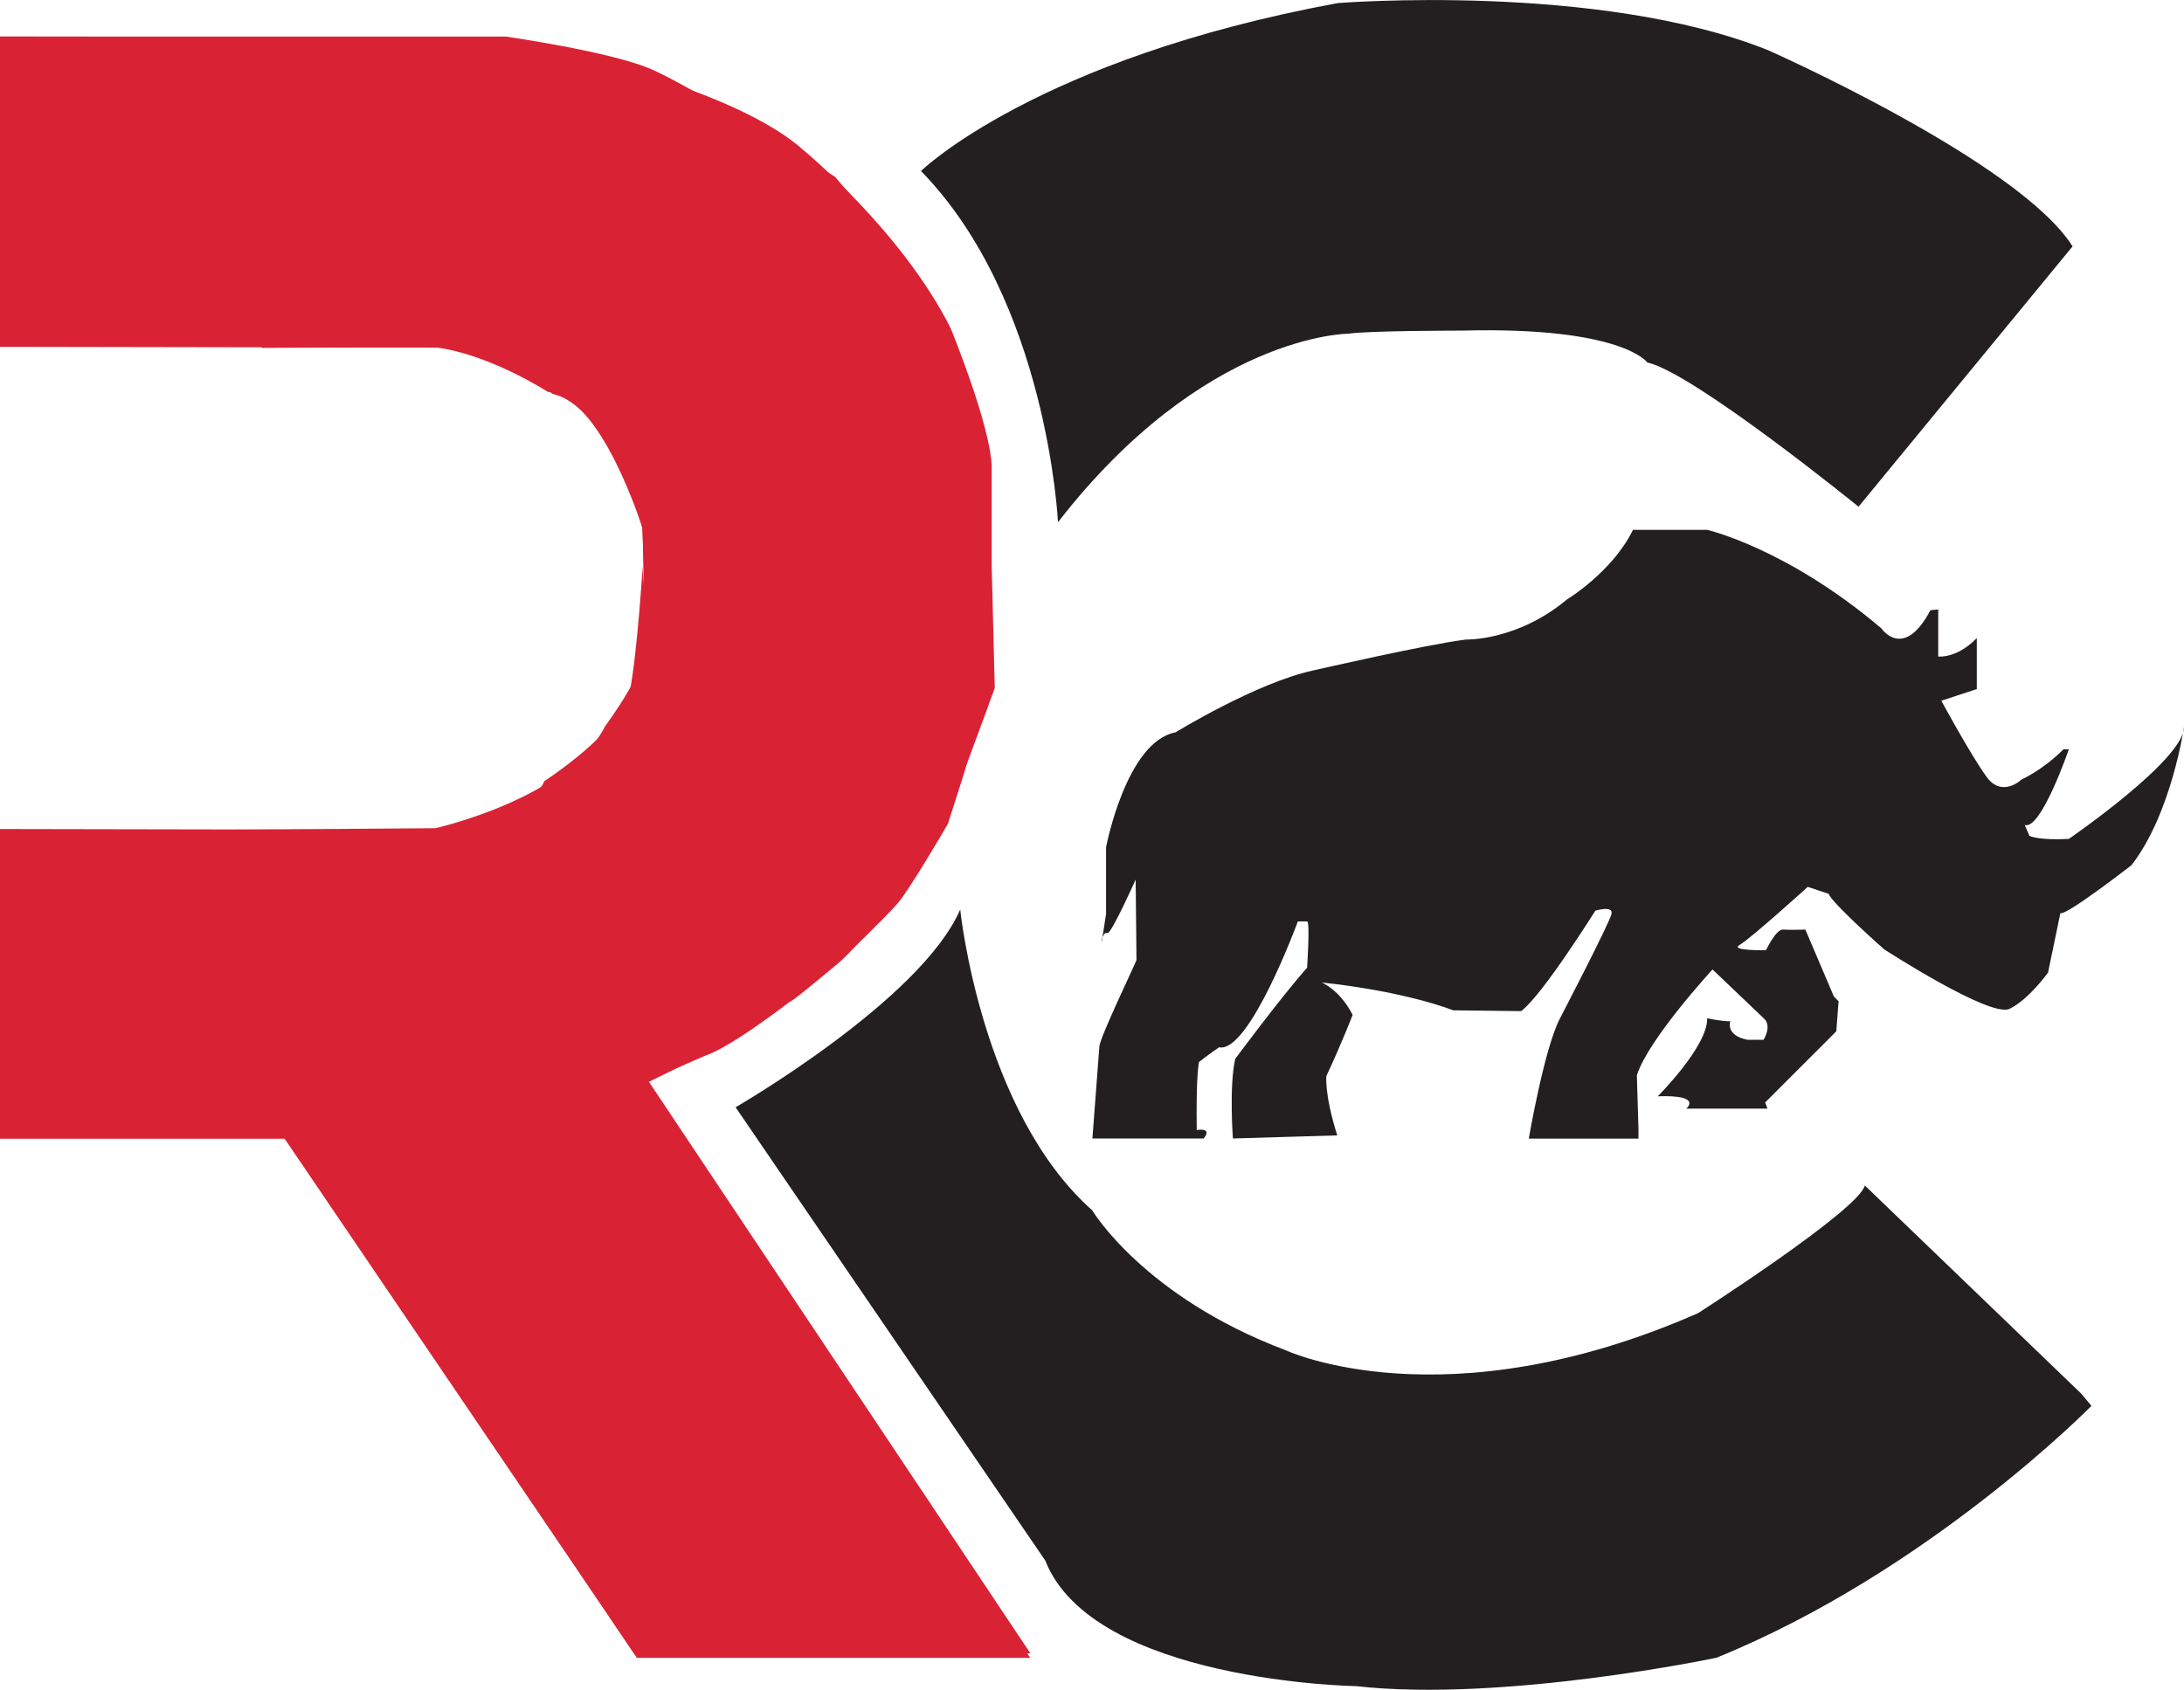
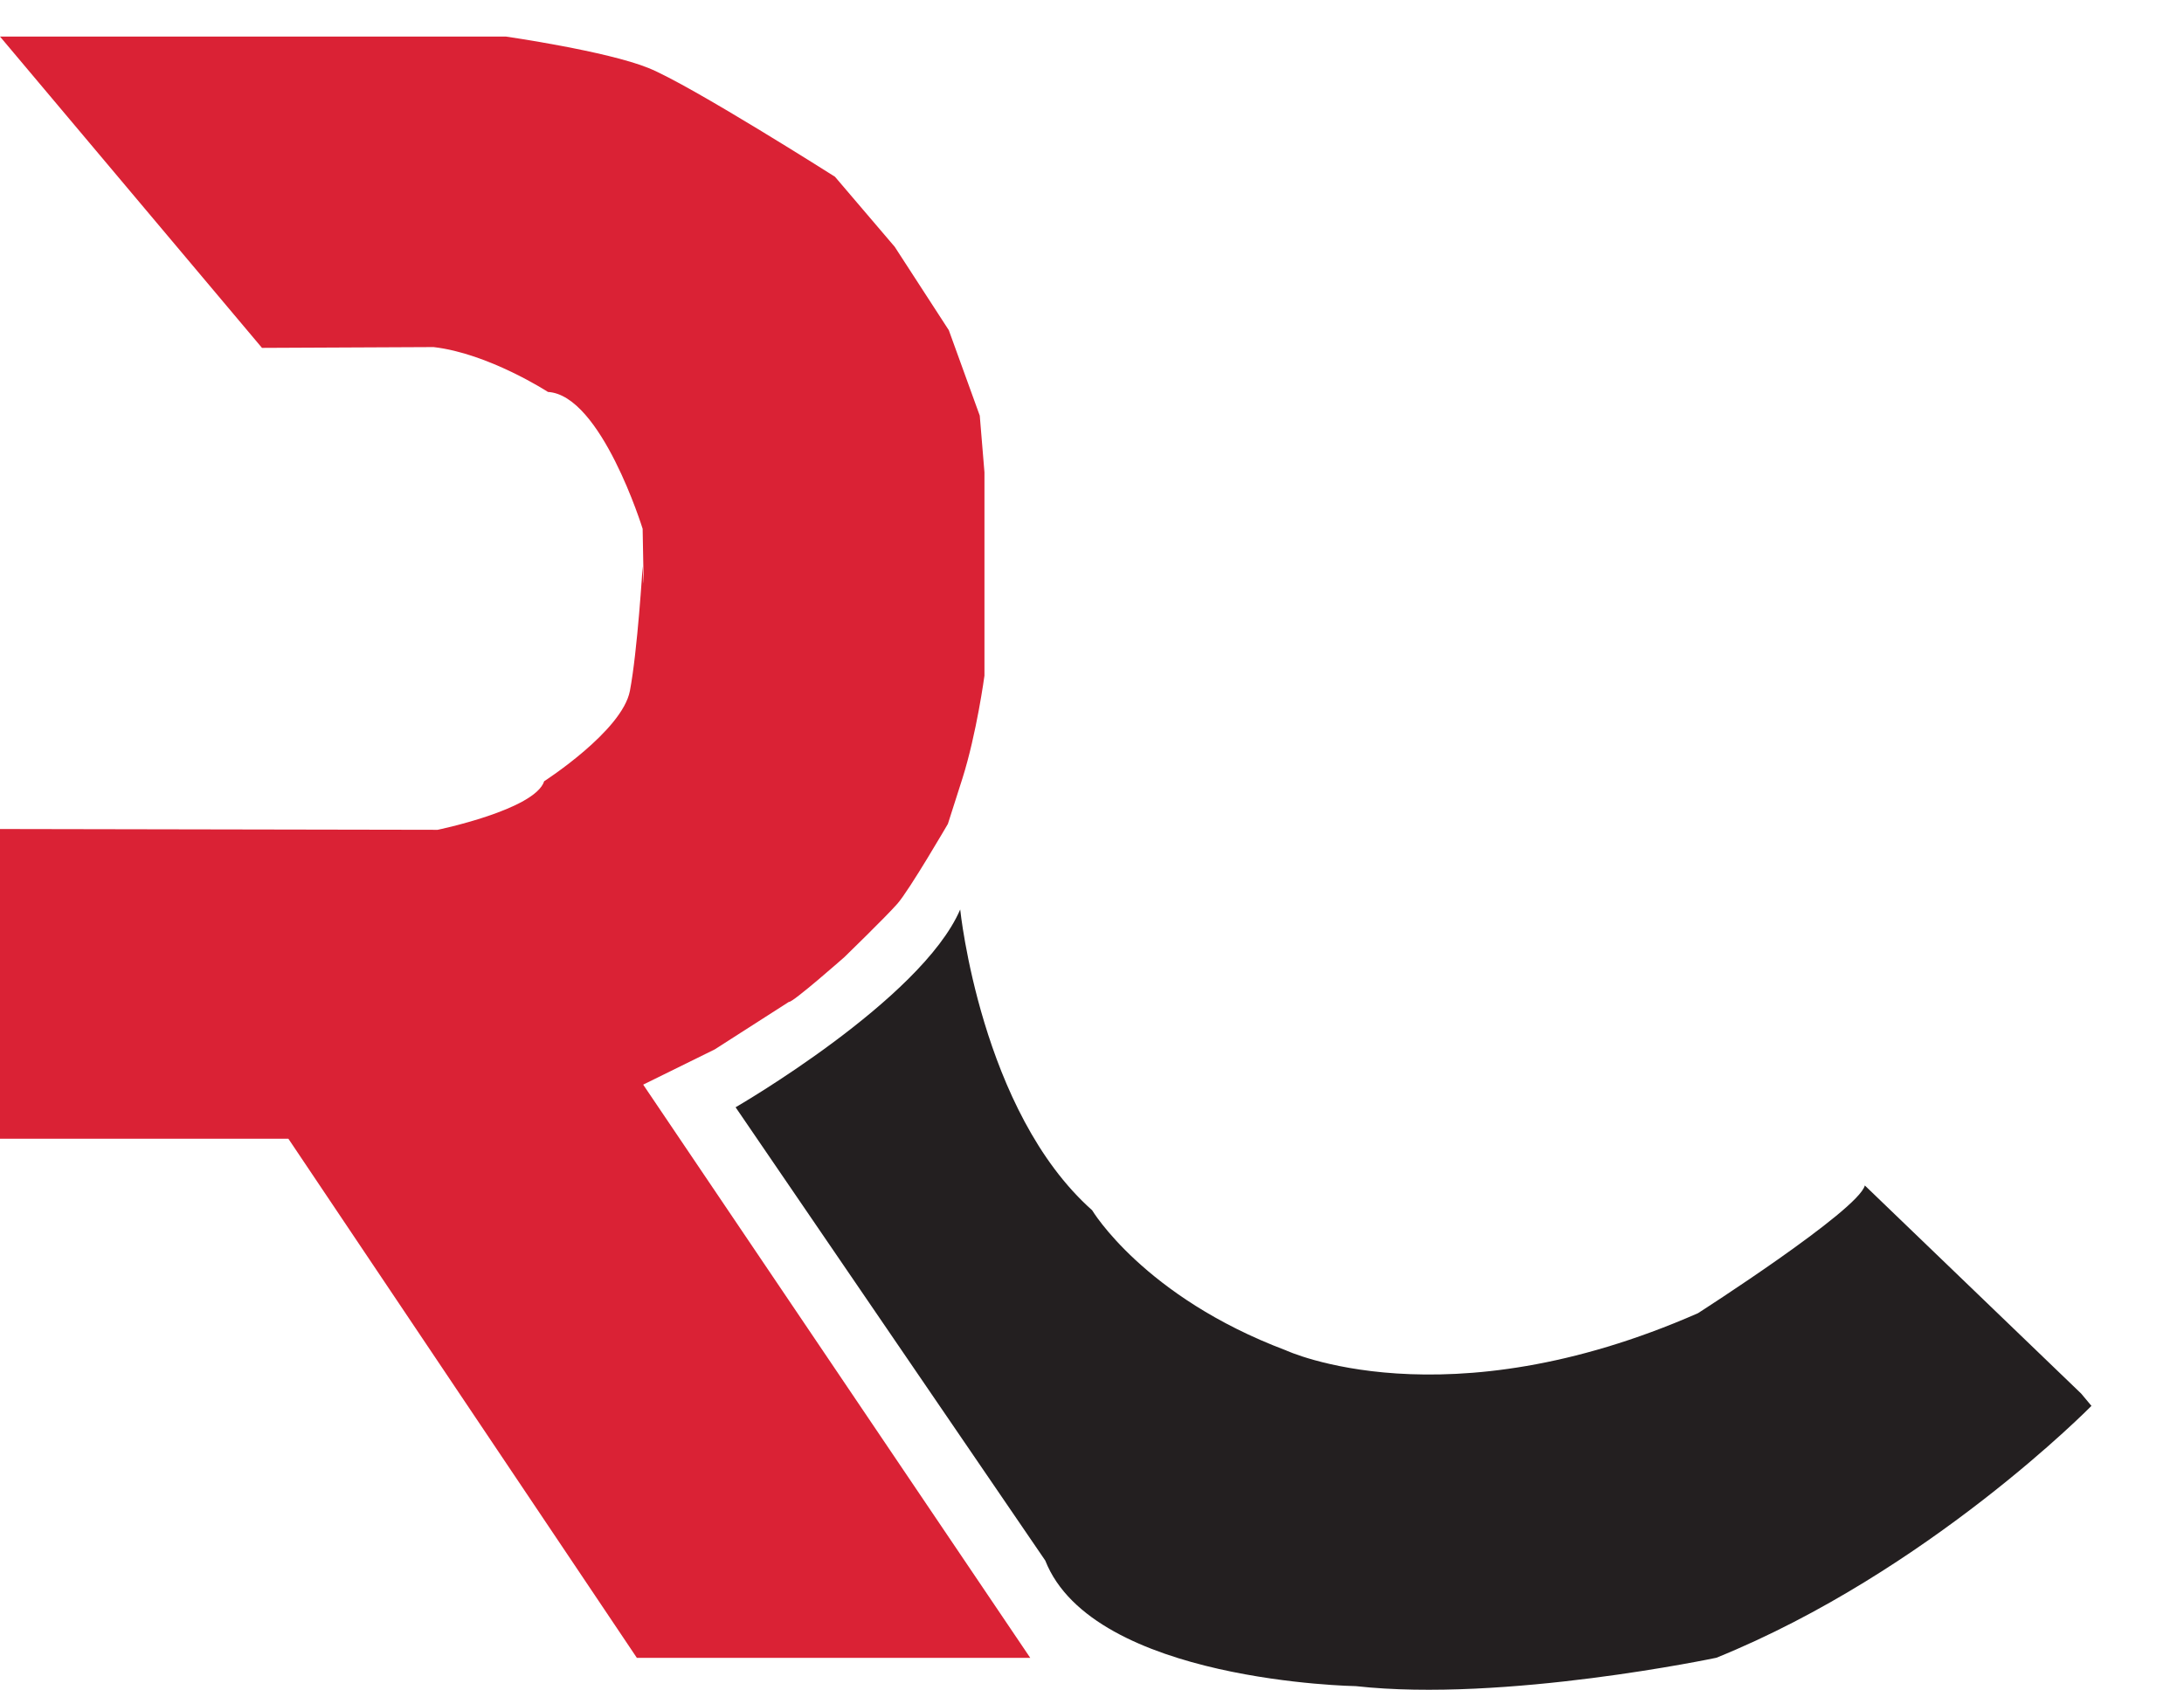
<svg xmlns="http://www.w3.org/2000/svg" id="Layer_2" data-name="Layer 2" viewBox="0 0 163.06 126.19">
  <defs>
    <style>
      .cls-1 {
        fill: #231f20;
      }

      .cls-2 {
        fill: #da2235;
      }
    </style>
  </defs>
  <g id="Layer_1-2" data-name="Layer 1">
    <g>
-       <path class="cls-2" d="m0,2.73l36.77.04s17.13,3,23.19,8.42c0,0,7.38,6.06,11.02,13.33,0,0,2.94,7.15,3.06,10.27v7.47l.23,9.12s-3.81,10.55-4.19,10.86-5,7.77-7.77,9.92c0,0-6.92,5.77-9.69,6.69l-4.23,1.85,28.54,42.77h-29.6l-26.31-38.77H.65l.17-22.62,31.67-.23s9.92-2.19,12.69-7.62c0,0,3.46-4.62,3.12-6.58l-.35-8.31s-2.54-9-6.69-9.92c0,0-4.27-3.46-7.62-3.46l-33.65-.06" />
-       <path class="cls-1" d="m82.58,68.19v-4.92s1.5-7.88,5.19-8.58c0,0,6-3.69,10.27-4.62,0,0,8.54-1.96,11.42-2.31,0,0,3.81.12,7.54-3,0,0,3.38-2.04,4.92-5.19h5.54s5.92,1.35,13,7.35c0,0,1.65,2.46,3.67-1.35l.58-.06v3.52s1.38.17,2.88-1.38v3.81l-2.65.87s2.25,4.15,3.4,5.71,2.6.17,2.6.17c0,0,1.56-.69,3.12-2.25h.4s-2.08,6.06-3.29,5.65l.35.81s.63.35,2.94.23c0,0,8.65-5.94,8.6-8.37,0,0-.92,6.46-3.92,10.33,0,0-4.9,3.81-5.31,3.58l-.92,4.44s-1.44,2.02-2.88,2.71-9.35-4.44-9.35-4.44c0,0-3.92-3.46-4.15-4.15l-1.56-.52s-4.27,3.87-5.08,4.33,1.96.4,1.96.4c0,0,.75-1.58,1.27-1.54s1.67,0,1.67,0l2.13,5,.35.35-.17,2.25-5.31,5.31.17.46h-6.06s1.27-1.04-2.13-.92c0,0,3.75-3.75,3.69-5.83,0,0,.98.23,1.73.23,0,0-.4,1.04,1.27,1.38h1.21s.63-.98.06-1.56l-3.87-3.69s-4.79,5.19-5.65,7.9l.12,4.04v.69h-8.19s1.15-6.69,2.31-8.94c0,0,3.75-7.21,3.87-7.85s-1.21-.23-1.21-.23c0,0-3.98,6.35-5.54,7.5l-5.08-.06s-3.35-1.38-9.81-2.08c0,0,1.33.52,2.31,2.42,0,0-.87,2.25-1.96,4.56,0,0-.17,1.33.81,4.44l-7.79.23s-.29-3.87.17-5.94c0,0,3.46-4.67,5.37-6.81,0,0,.23-3.46,0-3.46h-.69s-3.63,9.87-5.88,9.4c0,0-.92.63-1.5,1.1,0,0-.23.87-.17,5.08,0,0,1.21-.23.52.63h-8.31s.46-6.12.52-6.87,2.76-6.32,2.77-6.46l-.06-6s-1.79,3.98-2.08,3.98-.23.06-.35.23-.12.29-.12.46.35-2.19.35-2.19Z" />
      <path class="cls-1" d="m71.69,67.92s1.54,15.08,9.85,22.46c0,0,3.85,6.46,14.46,10.46,0,0,11.85,5.54,30.77-2.77,0,0,12-7.69,12.46-9.54l16.15,15.54.77.92s-12.15,12.38-28,18.81c0,0-15.85,3.35-26.92,2.12,0,0-19.62-.31-23.19-9.38l-23.12-33.85s13.85-8,16.77-14.77Z" />
      <path class="cls-2" d="m0,2.73h37.77s7.51,1.08,10.65,2.35,13.92,8.12,13.92,8.12l4.46,5.23,4.04,6.23,2.31,6.38.35,4.23v15.19s-.58,4.31-1.65,7.69l-1.08,3.38s-2.88,4.95-3.77,5.96-3.95,3.98-3.95,3.98c0,0-3.92,3.46-4.15,3.35l-5.54,3.55-5.34,2.63,28.9,42.81h-29.37l-26.02-38.77H0s0-23.13,0-23.13l32.67.06s7.27-1.5,7.96-3.63c0,0,5.83-3.75,6.4-6.75s.95-9.3.95-9.3c0,0,.15,4.21,0-2.8,0,0-3.09-9.99-7.07-10.22,0,0-4.44-2.88-8.54-3.35l-12.81.06" />
-       <path class="cls-1" d="m68.77,12.76S77.38,4.38,99.88.23c0,0,19.44-1.56,32.13,3.52,0,0,18.75,8.31,22.73,14.65l-15.98,19.44s-12.31-10-15.77-10.77c0,0-1.85-2.69-13.85-2.38,0,0-7,0-8.46.23,0,0-10.77,0-21.69,14.08,0,0-.77-16.54-10.23-26.23Z" />
    </g>
  </g>
</svg>